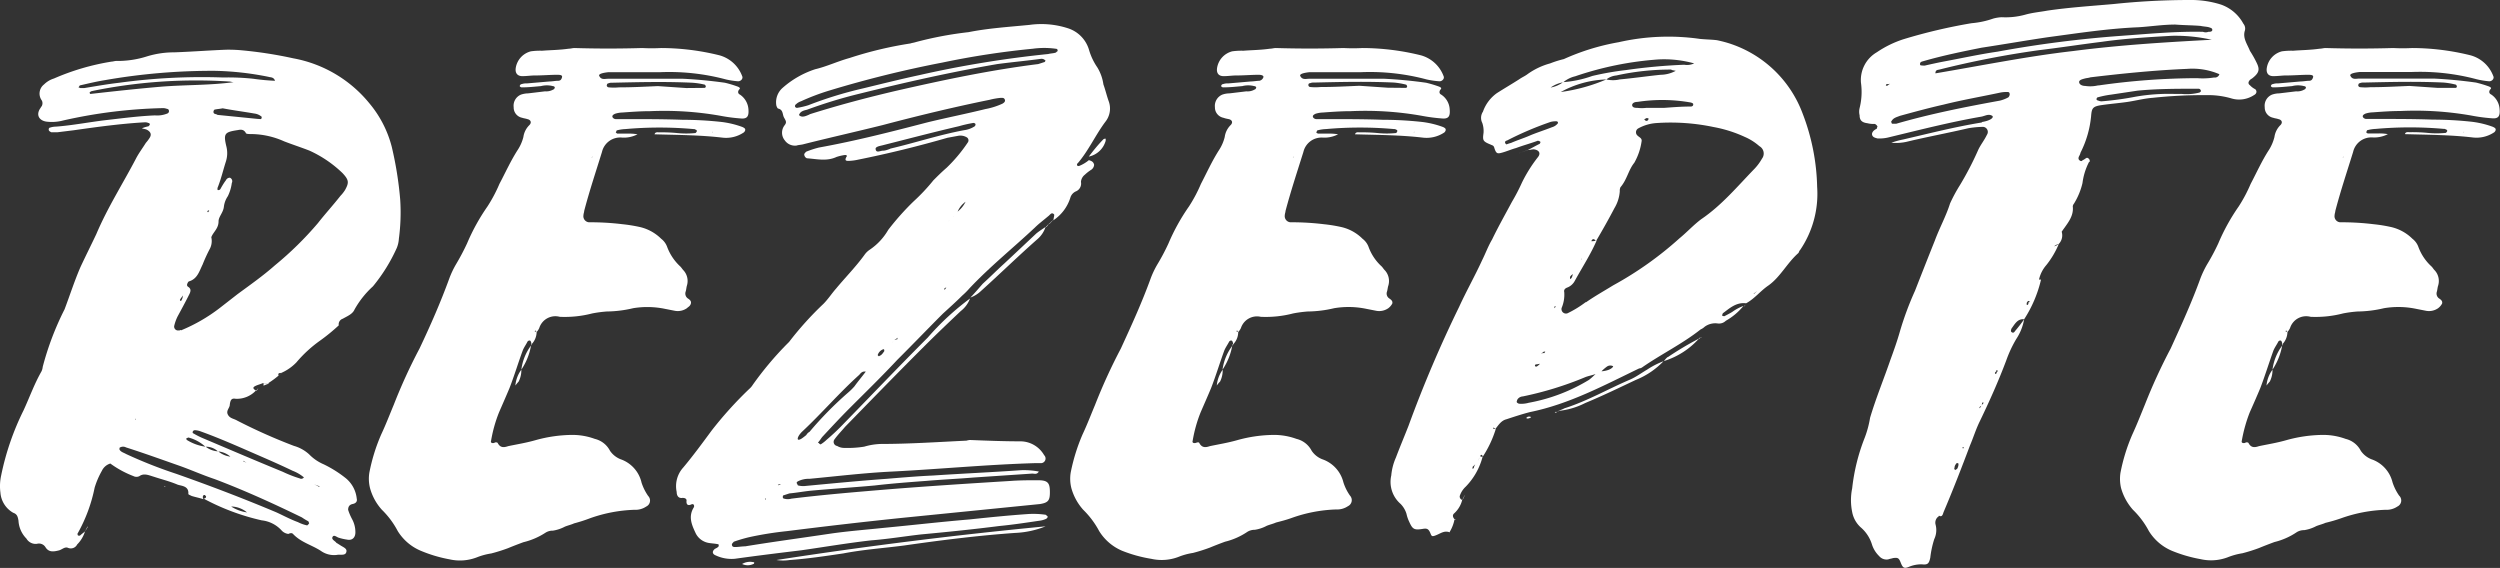
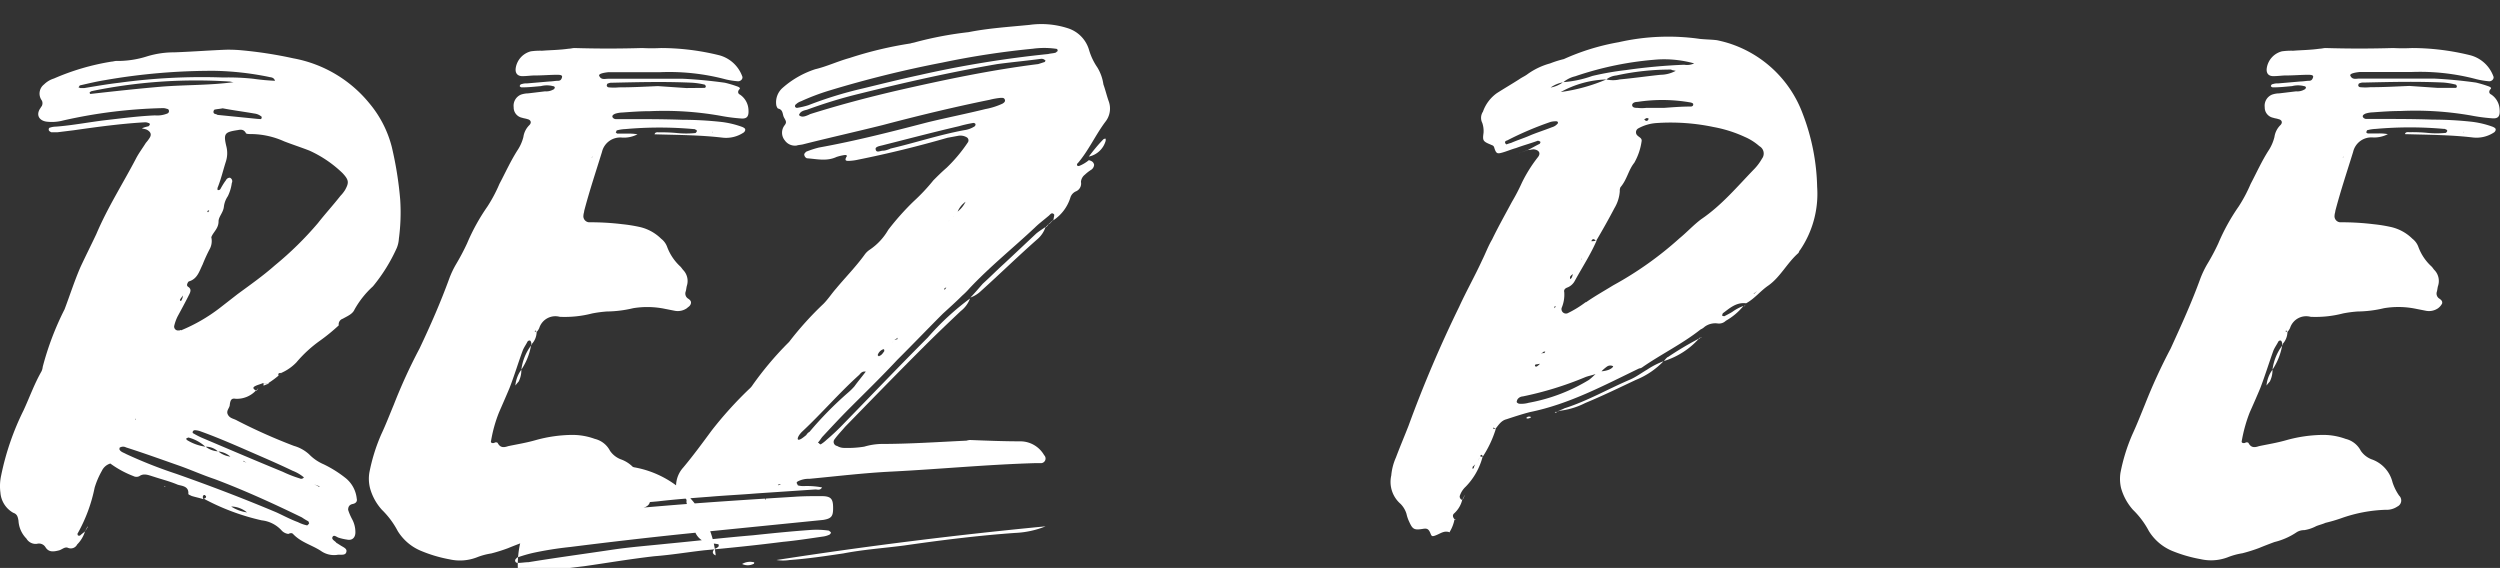
<svg xmlns="http://www.w3.org/2000/svg" viewBox="0 0 296.15 67.28">
  <rect x="0" y="0" width="296.15" height="67.28" fill="#333333" stroke="none" />
  <defs>
    <style>.cls-1{fill:#fff;}</style>
  </defs>
  <title>Asset 1</title>
  <g id="Layer_2" data-name="Layer 2">
    <g id="Layer_1-2" data-name="Layer 1">
      <path class="cls-1" d="M38,65.25c-1.1-.71-2.35-1-3.29-2-.15-.16-.39-.08-.55,0a1.29,1.29,0,0,1-.78-.39A3.73,3.73,0,0,0,31,61.64a27,27,0,0,1-6.89-2.58.29.29,0,0,0,.24-.08c.08-.08.08-.23,0-.23a.15.15,0,0,0-.24-.08.28.28,0,0,0-.08.15.48.48,0,0,0,.08.32c-.47-.16-.94-.24-1.41-.39-.15-.08-.39-.16-.39-.24.08-.94-.78-.94-1.25-1.09-.94-.4-1.88-.63-2.82-.94-.55-.16-1.18-.47-1.72-.08a.77.77,0,0,1-.71,0,11.69,11.69,0,0,1-2.74-1.49,1.61,1.61,0,0,0-1,.86,9.68,9.68,0,0,0-.86,2,18.48,18.48,0,0,1-2,5.4c-.07.08,0,.16,0,.23a.24.24,0,0,0,.32,0c.15-.15.39-.31.54-.46a3.69,3.69,0,0,1-.93,1.56.84.84,0,0,1-1.1.39c-.39-.15-.71.24-1.1.32-.62.15-1.17.23-1.56-.4a.9.9,0,0,0-1-.39,1.26,1.26,0,0,1-1.25-.62,3.26,3.26,0,0,1-.94-2.12c-.08-.47-.16-.78-.63-.94A3,3,0,0,1,.05,58.36a5.83,5.83,0,0,1,.08-2,31.47,31.47,0,0,1,2.66-7.75C3.5,47.08,4.05,45.51,4.91,44a1.56,1.56,0,0,0,.15-.54,34.14,34.14,0,0,1,2.59-6.82c.62-1.64,1.17-3.36,1.88-5,.62-1.33,1.25-2.58,1.88-3.91,1.33-3.14,3.13-5.95,4.69-8.93.32-.63.79-1.25,1.18-1.88a4.3,4.3,0,0,0,.47-.63c.23-.39.08-.7-.39-.94-.16-.07-.32-.07-.55-.15a4.17,4.17,0,0,1,.78-.24c.08-.08.16-.15.16-.23a.17.17,0,0,0-.16-.16,1,1,0,0,0-.47-.08c-2.82.16-5.64.55-8.38.94l-1.95.24H6.08c-.16-.08-.31-.16-.31-.32s.08-.23.15-.23A2.28,2.28,0,0,1,6.63,15c2-.15,4-.55,6-.78s3.84-.47,5.72-.55a3.21,3.21,0,0,0,1.49-.23.3.3,0,0,0,.15-.4c0-.07-.15-.15-.23-.15a1.32,1.32,0,0,0-.55-.08A59,59,0,0,0,7.49,14.27a5.21,5.21,0,0,1-1.88.15c-.86-.07-1.41-.7-.86-1.56.08-.08.08-.16.16-.24s.23-.47,0-.78A1.37,1.37,0,0,1,5.22,10a2.86,2.86,0,0,1,1.17-.7,28.15,28.15,0,0,1,6.82-2c.15,0,.39-.08.55-.08a11.44,11.44,0,0,0,3.68-.55,11,11,0,0,1,3.21-.47c2-.07,4.07-.23,6.1-.31a16.73,16.73,0,0,1,2,.08,49.81,49.81,0,0,1,6,.94,15.13,15.13,0,0,1,9,5.32,13.09,13.09,0,0,1,2.66,5.17,42.25,42.25,0,0,1,1,6.27,23.62,23.62,0,0,1-.16,4.62A3.39,3.39,0,0,1,47,29.38a20.12,20.12,0,0,1-2.82,4.54A10.86,10.86,0,0,0,42,36.66c-.23.55-.86.79-1.4,1.1a.69.69,0,0,0-.47.78,22.41,22.41,0,0,1-2.2,1.8,15.1,15.1,0,0,0-2.82,2.59,5.6,5.6,0,0,1-1.8,1.25c-.31,0-.39.08-.31.31a10.2,10.2,0,0,1-1.18.87v.07h-.62v-.07c-.32.15-.71.23-1,.39s-.23.31.16.55h-.08a3.08,3.08,0,0,1-2.35.94c-.47-.08-.63.07-.71.7,0,.39-.47.7-.23,1.17s.7.47,1.1.71a65.69,65.69,0,0,0,6.73,3,4.47,4.47,0,0,1,1.8,1A5.33,5.33,0,0,0,38.34,55a13.78,13.78,0,0,1,2.51,1.56,3.6,3.6,0,0,1,1.41,2.51c.08.31-.08.55-.47.63s-.55.31-.55.7a6.49,6.49,0,0,0,.47,1.1,3.25,3.25,0,0,1,.39,1.56c0,.63-.39,1-1,.86a5.92,5.92,0,0,1-1-.23c-.24-.08-.55-.39-.71-.08s.32.47.47.71c.16.07.24.15.39.23.32.24.86.39.79.78-.08.55-.71.32-1.1.4A2.68,2.68,0,0,1,38,65.25ZM10,10.43c1.41-.23,2.74-.47,4.15-.63a71.92,71.92,0,0,1,12.29-.62A27.79,27.79,0,0,1,30,9.33a25.71,25.71,0,0,0,2.58.24c-.16-.47-.55-.39-.78-.47a35.18,35.18,0,0,0-6.35-.71,73.53,73.53,0,0,0-13,1.1c-1,.16-1.95.39-3,.63a1.2,1.2,0,0,1-.16.23c.08,0,.16.08.24.08S9.84,10.43,10,10.43Zm.39,51.92v.08c-.08.15-.24.39-.32.55A4.16,4.16,0,0,1,10.39,62.35Zm0,0v0Zm8.69-52.08c2.82-.23,5.72-.15,8.61-.54-.23,0-.39-.08-.62-.08a61.5,61.5,0,0,0-7.68,0,62.13,62.13,0,0,0-7.51.94c-.4.08-.79.15-1.1.23-.08.08-.16.08-.16.16a.22.22,0,0,0,.08.15C13.44,10.82,16.26,10.51,19.08,10.27ZM36.62,62c0-.08-.08-.16-.08-.24a6.68,6.68,0,0,1-.78-.47c-3.37-1.64-6.81-3.21-10.34-4.54-1.41-.47-2.82-1.1-4.15-1.57C19.16,54.44,17,53.66,14.93,53a.75.75,0,0,0-.7,0c-.08,0-.08.16-.08.24.15.31.54.39.78.54a54.85,54.85,0,0,0,5.95,2.35c4,1.41,7.91,2.9,11.83,4.55.86.39,1.72.86,2.58,1.17a4.32,4.32,0,0,0,1.1.39C36.46,62.19,36.54,62.11,36.62,62ZM16.1,49.58l-.07.08.07.08ZM17.75,57l.08.07Zm.16.07h0Zm1.56.55a.08.08,0,0,1,.08.08A.08.08,0,0,0,19.47,57.57Zm.16.08h0Zm1.8-18.56A20,20,0,0,0,26,36.51l2.12-1.65c1.48-1.09,3.05-2.19,4.46-3.44a39.51,39.51,0,0,0,5.09-5c.86-1.1,1.8-2.12,2.66-3.22a4.2,4.2,0,0,0,.55-.7c.47-.86.47-1.17-.31-2a13.91,13.91,0,0,0-3.92-2.66c-1-.39-2-.71-3-1.1a9.7,9.7,0,0,0-3.92-.86c-.23,0-.62,0-.62-.15-.24-.4-.55-.4-.94-.32-1.57.24-1.73.39-1.34,2a3.22,3.22,0,0,1-.07,1.72c-.32,1-.55,2-.94,3-.08.15-.08.39,0,.39s.23,0,.31-.16.39-.7.63-1a.52.52,0,0,1,.47-.31.45.45,0,0,1,.23.63,5.05,5.05,0,0,1-.47,1.56,2.79,2.79,0,0,0-.47,1.26c-.08.7-.63,1.17-.63,1.72,0,.86-.62,1.25-.86,1.88a2,2,0,0,1-.15,1.33A18.81,18.81,0,0,0,24,31.34c-.39.78-.62,1.72-1.64,2l-.08.08c-.08.16-.23.39,0,.55.39.24.31.55.16.86-.47.94-.94,1.8-1.41,2.67a5.29,5.29,0,0,0-.39,1.09.46.46,0,0,0,.54.55C21.27,39.17,21.35,39.09,21.43,39.09Zm.08-3.6a1.12,1.12,0,0,0,.15-.55c-.07.16-.23.31-.31.47a.11.11,0,0,0,0,.16C21.43,35.65,21.51,35.65,21.51,35.49Zm5.87,18.56H27.3a2.57,2.57,0,0,0-1.49-.63,2.05,2.05,0,0,0-1.48-.55,4.74,4.74,0,0,0-2-1.09c-.08,0-.16.08-.23.08s0,.23.07.23a5.59,5.59,0,0,0,2.2.78,2.62,2.62,0,0,0,1.48.55,2.81,2.81,0,0,0,1.49.63ZM36,56.55a4.7,4.7,0,0,0-1.33-.78c-1.95-.94-4-1.8-5.95-2.66-1.64-.71-3.29-1.41-4.93-2a2.26,2.26,0,0,0-.71-.15c-.07,0-.23.07-.23.15a.15.15,0,0,0,.08.24,9.07,9.07,0,0,0,1.25.62c3.13,1.33,6.27,2.67,9.32,3.92a14.29,14.29,0,0,0,2,.78A.38.38,0,0,0,36,56.55ZM24.8,25l-.08-.08a.17.17,0,0,0-.16.15l.08.08C24.72,25.07,24.72,25,24.8,25Zm6.1-10.89L31,14c0-.08,0-.23-.08-.23a1.59,1.59,0,0,0-.78-.32c-1.33-.23-2.58-.39-3.76-.62-.39.08-.62.08-.94.15-.07,0-.15.16-.15.24a.26.26,0,0,0,.08.23c.15.08.31.08.39.16l4.7.47ZM27.38,60c-.31-.08-.63-.24-.94-.31h0a3.84,3.84,0,0,1,.94.31,4.68,4.68,0,0,0,1.88.7A3,3,0,0,0,27.38,60Zm1.49-5.4h-.08l.08.07c.16.08.39.16.55.24A2.19,2.19,0,0,1,28.87,54.6ZM30.59,46a1.1,1.1,0,0,1-.23.32h-.08C30.44,46.22,30.51,46.06,30.59,46Zm.63-.23-.63.23Zm0-.32h.62a5.07,5.07,0,0,0-.62.24Zm.39,10.42h0Zm1.72-11.67a4.36,4.36,0,0,1-.31.31A4.36,4.36,0,0,0,33.33,44.18Zm4.54,13.47-.07-.08-.63-.23a4.46,4.46,0,0,1,.63.31Z" />
      <path class="cls-1" d="M49.86,65.25a5.88,5.88,0,0,1-2.75-2.35,10,10,0,0,0-1.87-2.51,6.27,6.27,0,0,1-1.41-2.58,4.57,4.57,0,0,1-.08-1.8,21.49,21.49,0,0,1,1.41-4.55c.55-1.17,1-2.35,1.49-3.52a63.78,63.78,0,0,1,3.05-6.66C51,38.54,52.2,35.8,53.22,33A10.8,10.8,0,0,1,54,31.34a27.1,27.1,0,0,0,1.33-2.51,24,24,0,0,1,2.42-4.38,17.38,17.38,0,0,0,1.41-2.66c.71-1.34,1.34-2.75,2.2-4.08A5,5,0,0,0,62,16.23a2.45,2.45,0,0,1,.71-1.41c.31-.32.15-.63-.24-.71-.23-.08-.39-.08-.62-.16a1.24,1.24,0,0,1-1-1.25,1.42,1.42,0,0,1,.86-1.49,2.81,2.81,0,0,1,.86-.15l2-.24a1.68,1.68,0,0,0,1-.23c.07,0,.15-.16.15-.24s-.15-.15-.23-.15a2.81,2.81,0,0,0-1.41,0c-.79.07-1.49.15-2.27.15-.08,0-.24-.08-.24-.15a.26.26,0,0,1,.24-.24,1.66,1.66,0,0,1,.62-.08l2.67-.23c.31,0,.7-.08,1-.08s.4-.16.47-.39-.07-.32-.55-.32c-.86,0-1.72.08-2.66.08-.47,0-.94.08-1.48.08s-.87-.31-.79-.94a2.42,2.42,0,0,1,1.8-2,8,8,0,0,1,1.33-.07c1-.08,2-.08,3.14-.24.23,0,.47-.08.7-.08,2.66.08,5.33.08,8,0a21.49,21.49,0,0,0,2.27,0,29,29,0,0,1,6.89.86A4,4,0,0,1,87.91,9c.16.31-.15.63-.47.63A9.5,9.5,0,0,1,86,9.41a26.06,26.06,0,0,0-7.76-.86H72.09c-.78.08-1.25.24-1.09.47.23.47.7.31,1,.31h8.92c1.65.08,3.29.24,4.94.47a12.67,12.67,0,0,1,1.56.47c.16.08.32.16.16.32s-.24.47.08.62a2.28,2.28,0,0,1,1,1.73c.07.86-.16,1.17-.94,1.09a20.57,20.57,0,0,1-2.35-.31A38.23,38.23,0,0,0,77,13.17c-1.1,0-2.19.08-3.29.16a3.08,3.08,0,0,0-.86.15c-.16.08-.31.16-.31.32s.23.31.39.31h1.49c2.11,0,4.22,0,6.42.08a43,43,0,0,1,4.38.23,10.93,10.93,0,0,1,2.74.63c.16.08.32.16.32.31s-.08.24-.16.32a3.73,3.73,0,0,1-2.58.62c-2.67-.31-5.33-.31-8-.39.08-.31.39-.23.55-.23a18.61,18.61,0,0,1,2.11.08,10.69,10.69,0,0,0,2.19,0c.08-.08.16-.16.16-.24a.17.17,0,0,0-.16-.16.3.3,0,0,0-.23-.07,45.31,45.31,0,0,0-8.07,0,4.57,4.57,0,0,0-1,.15c-.07,0-.07.16-.15.24.08.08.15.15.23.15h1.18a5.76,5.76,0,0,1,1.17.08,3.49,3.49,0,0,1-1.8.39A2.22,2.22,0,0,0,71.31,18c-.7,2.27-1.49,4.62-2.11,7,0,.15-.08.31-.08.47a.72.72,0,0,0,.78.86,31.74,31.74,0,0,1,3.84.23,18.36,18.36,0,0,1,2,.32,5.27,5.27,0,0,1,2.58,1.4,2.14,2.14,0,0,1,.7.94,6,6,0,0,0,1.57,2.35c.16.16.24.32.39.47a1.87,1.87,0,0,1,.39,1.8c-.07.24-.07.47-.15.71a.71.71,0,0,0,.23.78c.24.16.47.32.39.63s-.31.39-.47.55a1.89,1.89,0,0,1-1.41.31l-1.17-.23A10.33,10.33,0,0,0,75,36.51a14,14,0,0,1-3.13.39,14.48,14.48,0,0,0-1.72.23,12.91,12.91,0,0,1-3.84.4,2,2,0,0,0-2.43,1.33,1.73,1.73,0,0,1-.31.47c-.08,0-.08-.32-.24-.08.08,0,.16.08.24.08a2.14,2.14,0,0,1-.63,1.48.58.58,0,0,0-.08-.39c-.07-.15-.31-.08-.39.08-.15.31-.39.63-.54,1-.55,1.49-1,3-1.57,4.46-.39.94-.86,2-1.25,2.9a16.2,16.2,0,0,0-.94,3.37c-.08.23.15.31.39.23a.34.34,0,0,1,.39,0c.31.63.78.55,1.25.39,1.1-.23,2.12-.39,3.21-.7a16.57,16.57,0,0,1,4.39-.63,7.68,7.68,0,0,1,2.66.47,2.74,2.74,0,0,1,1.8,1.41,2.74,2.74,0,0,0,1.25,1A3.83,3.83,0,0,1,76,57.18a6.06,6.06,0,0,0,.78,1.57A.78.78,0,0,1,76.56,60a2.29,2.29,0,0,1-1.41.39,17.34,17.34,0,0,0-5.25,1A18.29,18.29,0,0,1,68,62c-.31.15-.7.23-1.09.39a4.51,4.51,0,0,1-1.41.47,1.6,1.6,0,0,0-.86.23A8.32,8.32,0,0,1,62,64.23c-.62.23-1.25.47-1.8.7a19.72,19.72,0,0,1-2,.63,8,8,0,0,0-1.73.47,5.56,5.56,0,0,1-3.21.23A16.27,16.27,0,0,1,49.86,65.25Zm11.9-21.46a3,3,0,0,1-.32,1.41c-.07.08-.15.16-.39.47A3.74,3.74,0,0,1,61.76,43.79Zm1.25-3h-.08a7.4,7.4,0,0,1-1.17,3A6,6,0,0,1,63,40.81Zm7.13-22.16.08-.08-.16.08Zm13.31-8.22a.17.17,0,0,0,.16-.16c0-.07-.08-.23-.16-.23A8.66,8.66,0,0,0,82,9.8c-3.21-.15-6.34-.07-9.48,0a1,1,0,0,0-.47.08.17.17,0,0,0-.15.16c-.08.16.08.31.23.31a5.82,5.82,0,0,0,1.18,0c1.56,0,3.05-.08,4.62-.15l3.37.23Zm1,5.25V15.6l-.08.08Z" />
-       <path class="cls-1" d="M84.78,65.79c-.39-.15-.47-.47-.08-.78a1.81,1.81,0,0,0,.39-.23c.08-.16.08-.32-.07-.32-.4-.08-.71-.08-1.1-.15a2.12,2.12,0,0,1-1.49-1.1c-.47-1-.94-2-.23-3.13.07-.16,0-.47-.32-.32s-.62.08-.55-.47c0-.23-.23-.31-.47-.31-.46.08-.7-.23-.7-.7a3.28,3.28,0,0,1,.78-2.9c1.18-1.41,2.27-2.9,3.37-4.39a45.41,45.41,0,0,1,4.46-4.93,2.09,2.09,0,0,0,.4-.47,39,39,0,0,1,4-4.78l.31-.31A38.22,38.22,0,0,1,97.54,36c.55-.55,1-1.25,1.49-1.8,1.1-1.33,2.35-2.59,3.37-4a2.32,2.32,0,0,1,.63-.62,7.12,7.12,0,0,0,2.19-2.35,30.85,30.85,0,0,1,3-3.37,22.43,22.43,0,0,0,2.35-2.5c.47-.47,1-1,1.57-1.49a18.19,18.19,0,0,0,2.51-3,.42.42,0,0,0-.16-.62,1.47,1.47,0,0,0-1-.16l-1.25.23q-5.3,1.53-10.57,2.59a6,6,0,0,1-1.18.15c-.39,0-.39-.15-.23-.47.15-.15,0-.23-.16-.23a5.53,5.53,0,0,0-1,.23c-1.17.55-2.35.24-3.52.16a.52.52,0,0,1-.31-.47c0-.08.15-.23.23-.31A11.69,11.69,0,0,1,97,17.48c4.38-.79,8.61-1.88,12.92-3,2.27-.55,4.54-1,6.81-1.56a8.48,8.48,0,0,0,2-.63c.15-.08.39-.24.31-.47s-.23-.23-.47-.23a8.08,8.08,0,0,0-1.33.23c-4.23.86-8.46,1.88-12.69,3-3.13.78-6.26,1.48-9.39,2.27-.24.07-.55.07-.79.15a1.47,1.47,0,0,1-1.41-.62,1.43,1.43,0,0,1,0-1.8c.24-.32.16-.47-.07-.87s-.08-.94-.71-1.09c-.08,0-.23-.32-.23-.47a2.27,2.27,0,0,1,.78-2,10.94,10.94,0,0,1,3.84-2.19c1.33-.31,2.66-.94,4.07-1.33a45.14,45.14,0,0,1,7.2-1.72c.24-.08.39-.08.63-.16a42.65,42.65,0,0,1,6.26-1.18c2.35-.47,4.78-.62,7.21-.86a10.2,10.2,0,0,1,4.54.39A3.81,3.81,0,0,1,129,5.89,7.31,7.31,0,0,0,130,8a5.28,5.28,0,0,1,.71,2c.23.63.39,1.33.63,2a2.51,2.51,0,0,1-.4,2.43c-1.17,1.56-2,3.44-3.29,4.93-.07,0-.07.16-.07.23a.36.36,0,0,0,.23.08,4.33,4.33,0,0,0,1.18-.7c.23.08.54.15.62.55a.77.77,0,0,1-.39.62,4.8,4.8,0,0,0-.7.55,1.19,1.19,0,0,0-.47.86,1,1,0,0,1-.55,1.1,1.18,1.18,0,0,0-.71.78,5,5,0,0,1-2,2.66c0-.23.15-.62.07-.7-.31-.31-.47.08-.7.23-.55.47-1.1.87-1.57,1.34-2.58,2.42-5.32,4.62-7.75,7.2a8.72,8.72,0,0,1-.86.86c-.71.71-1.49,1.41-2.27,2.12-1.8,1.8-3.6,3.68-5.41,5.48-1.87,2-3.75,3.83-5.63,5.71-1.1,1.1-2.12,2.2-3.21,3.37-.16.16-.32.47-.55.71a.07.07,0,0,0,.08.07c.07.08.15.16.23.16a4.26,4.26,0,0,0,.71-.55,26.93,26.93,0,0,0,2.11-2c3.29-3.37,6.58-6.82,9.87-10.11a31.29,31.29,0,0,1,5-4.62,3.38,3.38,0,0,1-1.1,1.49c-1.49,1.41-2.89,2.74-4.3,4.15-3.14,3.13-6.27,6.35-9.4,9.56-.39.47-.86.94-1.25,1.48a.49.49,0,0,0,.31.79,1.62,1.62,0,0,0,.86.23,12.38,12.38,0,0,0,2.35-.15,7.73,7.73,0,0,1,2-.32c3.36,0,6.73-.23,10.1-.39a3.22,3.22,0,0,1,.39-.08c2,.08,4,.16,6,.16a3.26,3.26,0,0,1,2.82,1.64.55.55,0,0,1-.31.94h-.63c-5.72.16-11.35.71-17.07,1-3.29.16-6.5.55-9.79.86a2.81,2.81,0,0,0-1.41.32c-.08.07-.15.15-.08.23s.08.24.16.24a2.45,2.45,0,0,0,.71.07c3.28-.31,6.49-.62,9.78-.86,1.81-.15,3.68-.31,5.49-.39,3.44-.23,7-.39,10.41-.63a9.34,9.34,0,0,1,2.11.16c-.23.39-.54.24-.78.24l-7,.47c-1.8.15-3.6.23-5.48.39-2,.15-4.15.31-6.19.55-2.5.23-5.09.39-7.59.62-.78.08-1.65.24-2.51.32l-.7.23c-.08,0-.08.16-.08.23a.17.17,0,0,0,.16.16,1.57,1.57,0,0,0,.86,0c3.83-.47,7.59-.78,11.43-1.1,4.86-.39,9.71-.7,14.57-1,1.09-.08,2.19-.08,3.21-.08,1.17,0,1.41.31,1.41,1.41,0,.94-.16,1.25-1.18,1.41l-4.7.47-11.66,1.17c-4.55.47-9.09,1-13.63,1.57a41,41,0,0,0-4.39.7,17.3,17.3,0,0,0-1.88.55c-.07.08-.23.24-.23.31,0,.32.23.32.39.32.39,0,.78-.08,1.18-.08,3.36-.55,6.73-1,10-1.49,2.11-.31,4.23-.47,6.42-.7,3.37-.32,6.74-.71,10.18-1,2.27-.24,4.54-.47,6.81-.63a10.13,10.13,0,0,1,2.2.08c.07.08.23.16.23.24s-.08.15-.16.23a2.64,2.64,0,0,1-.86.24c-1.56.23-3.13.47-4.7.62-3.05.39-6.18.71-9.31,1-2,.23-3.92.55-5.88.7-2.82.32-5.56.79-8.3,1.18-2.58.31-5.17.63-7.83,1A4.39,4.39,0,0,1,84.78,65.79Zm4.39.79c.15,0,.23.08.15.15a.08.08,0,0,1-.08.08,1.54,1.54,0,0,1-1.33,0A1.84,1.84,0,0,1,89.17,66.58Zm1.56-7.44V59a.08.08,0,0,1-.08.08c-.07,0,0,.08,0,.16A.08.08,0,0,1,90.73,59.14Zm33.13,3.21a10.78,10.78,0,0,1-3.61.78c-4.38.31-8.77.86-13.15,1.49-2.35.31-4.78.47-7.21.94-2.11.31-4.22.63-6.34.78a5.17,5.17,0,0,1-1.57,0C102.56,64.7,113.21,63.37,123.86,62.35ZM92.45,57.42a.07.07,0,0,0-.07-.08c-.08,0-.16.08-.24.08.08.07.08.15.08.07S92.38,57.42,92.45,57.42Zm3.29-44.95a47.11,47.11,0,0,1,6.5-2c2.27-.55,4.47-1.1,6.66-1.57a127.85,127.85,0,0,1,15.27-2.5c.31-.08.63-.08.86-.16.08,0,.16-.16.24-.16.07-.23-.08-.31-.24-.31a9.87,9.87,0,0,0-2.66,0,98.85,98.85,0,0,0-10.73,1.64,131.88,131.88,0,0,0-13.31,3.29A26.74,26.74,0,0,0,94.88,12a1.53,1.53,0,0,0-.62.39c-.08,0-.08.15-.08.23s.15.16.23.16A9.13,9.13,0,0,0,95.74,12.47Zm-.23,39.07a1,1,0,0,1,.39-.39,42.15,42.15,0,0,1,4.54-4.62,7.31,7.31,0,0,0,.79-.78c.39-.55.86-1.1,1.33-1.73-.47-.07-.63.24-.79.4C99.42,46.53,97.31,49,95,51.15c-.47.47-.63.94-.39.94S95.2,51.78,95.51,51.54Zm.39-38c3.45-1.09,6.89-2,10.41-2.82,5.49-1.25,11-2.42,16.68-3.13l.71-.23c.08,0,.08-.08.16-.16a.6.6,0,0,0-.55-.23c-1.72.23-3.45.39-5.17.62-5.48.94-11,2.19-16.37,3.52A57.21,57.21,0,0,0,95.59,13c-.32.08-.79.16-.94.63C95,14,95.51,13.72,95.9,13.56Zm9.55,4.07c3-.7,5.8-1.64,8.77-2.19a3,3,0,0,0,1.26-.47.37.37,0,0,0,.08-.23c0-.08-.16-.16-.24-.16a15.2,15.2,0,0,0-1.72.39c-3.06.71-6,1.49-9.09,2.27-.31.08-.86.16-.78.47.08.47.55.16.86.16S105.22,17.71,105.45,17.63ZM104.2,42.15c.24-.08.39-.32.55-.55v-.16l-.08-.08a1.06,1.06,0,0,0-.7.71l.07.08C104.12,42.22,104.12,42.22,104.2,42.15Zm1.8-1.88c.08,0,.16-.08.31-.08V40a.92.92,0,0,1-.31.24.62.62,0,0,1-.31.31C105.85,40.5,105.92,40.34,106,40.27Zm6.11-6.19H112c-.08.08-.15.08-.15.16a.07.07,0,0,0,.07.07C112,34.24,112,34.16,112.11,34.08Zm.47-8.07a.67.67,0,0,1,.31-.31c.08-.08.16-.23.24-.31a.64.64,0,0,0,.31-.32,3.38,3.38,0,0,0,.94-1.17,1.19,1.19,0,0,0,.24-.31,1.19,1.19,0,0,0,.31-.24c.08-.16.23-.23.31-.31s.24-.24.32-.32.15-.23.31-.31a.89.89,0,0,0,.23-.31.64.64,0,0,0,.32-.31v.07l-.32.32c-.07.08-.15.15-.23.23l-.31.31-.32.32-.31.31-.24.24-.31.31a2.74,2.74,0,0,0-.94,1.17,1.33,1.33,0,0,1-.23.32,1.19,1.19,0,0,0-.32.31c-.15.08-.23.24-.31.31s-.24.16-.31.32C112.34,26.17,112.5,26.09,112.58,26Zm3.84,7.6c.86-.78,1.64-1.57,2.5-2.35,1.26-1.17,2.59-2.43,3.84-3.6.39-.32.78-.55,1.1-.78a3.23,3.23,0,0,1-1,1.48c-2.27,2-4.47,4.15-6.74,6.19a3.51,3.51,0,0,1-1.17.7C115.48,34.71,116,34.08,116.42,33.61Zm7.75-7a.64.64,0,0,1-.31.32C123.93,26.8,124.09,26.72,124.17,26.56Zm-.24,35.71-.07.08Zm.55-35.94c-.08.08-.23.15-.31.23C124.25,26.48,124.4,26.41,124.48,26.33Zm0-.08a1.1,1.1,0,0,1,.32-.24c-.08.08-.24.16-.32.32Zm6.27-9.79c0-.08.15-.08.23-.08v.24a2.63,2.63,0,0,1-2,1.88C129.49,17.87,130.12,17.09,130.75,16.46Zm-1.8,2v0Z" />
-       <path class="cls-1" d="M132.94,65.25a5.9,5.9,0,0,1-2.74-2.35,10.24,10.24,0,0,0-1.88-2.51,6.39,6.39,0,0,1-1.41-2.58,4.57,4.57,0,0,1-.08-1.8,22.08,22.08,0,0,1,1.41-4.55c.55-1.17,1-2.35,1.49-3.52a65.91,65.91,0,0,1,3.05-6.66c1.26-2.74,2.51-5.48,3.53-8.3a10.76,10.76,0,0,1,.78-1.64,24.89,24.89,0,0,0,1.33-2.51,24,24,0,0,1,2.43-4.38,17.38,17.38,0,0,0,1.41-2.66c.7-1.34,1.33-2.75,2.19-4.08a5,5,0,0,0,.63-1.48,2.43,2.43,0,0,1,.7-1.41c.32-.32.16-.63-.23-.71s-.39-.08-.63-.16a1.25,1.25,0,0,1-1-1.25,1.45,1.45,0,0,1,.87-1.49,2.7,2.7,0,0,1,.86-.15l2-.24a1.65,1.65,0,0,0,1-.23c.08,0,.16-.16.16-.24s-.16-.15-.24-.15a2.81,2.81,0,0,0-1.41,0c-.78.07-1.49.15-2.27.15-.08,0-.23-.08-.23-.15a.25.25,0,0,1,.23-.24,1.71,1.71,0,0,1,.63-.08l2.66-.23c.31,0,.71-.08,1-.08a.63.63,0,0,0,.47-.39c.08-.16-.08-.32-.55-.32-.86,0-1.72.08-2.66.08-.47,0-.94.08-1.49.08s-.86-.31-.78-.94a2.42,2.42,0,0,1,1.8-2,8,8,0,0,1,1.33-.07c1-.08,2-.08,3.13-.24.24,0,.47-.08.71-.08q4,.12,8,0a21.49,21.49,0,0,0,2.27,0,29.11,29.11,0,0,1,6.9.86A4,4,0,0,1,171,9c.16.31-.16.63-.47.63A9.63,9.63,0,0,1,169,9.41a26,26,0,0,0-7.75-.86h-6.11c-.78.08-1.25.24-1.1.47.24.47.71.31,1,.31H164c1.64.08,3.29.24,4.93.47a13.36,13.36,0,0,1,1.57.47c.16.08.31.16.16.32s-.24.47.07.62a2.22,2.22,0,0,1,1,1.73c.08.86-.15,1.17-.94,1.09a21.18,21.18,0,0,1-2.35-.31,38.18,38.18,0,0,0-8.45-.55c-1.1,0-2.2.08-3.29.16a3.15,3.15,0,0,0-.87.15c-.15.08-.31.16-.31.32s.24.31.39.31h1.49c2.12,0,4.23,0,6.42.08a43,43,0,0,1,4.39.23,10.93,10.93,0,0,1,2.74.63c.16.08.31.16.31.31s-.08.24-.15.32a3.77,3.77,0,0,1-2.59.62c-2.66-.31-5.32-.31-8-.39.08-.31.39-.23.55-.23a18.78,18.78,0,0,1,2.12.08,10.69,10.69,0,0,0,2.19,0,.4.4,0,0,0,.15-.24.16.16,0,0,0-.15-.16.32.32,0,0,0-.24-.07,45.2,45.2,0,0,0-8.06,0,4.41,4.41,0,0,0-1,.15c-.08,0-.08.16-.16.24a.4.4,0,0,0,.24.15h1.17a5.86,5.86,0,0,1,1.18.08,3.51,3.51,0,0,1-1.8.39A2.21,2.21,0,0,0,154.4,18c-.71,2.27-1.49,4.62-2.12,7,0,.15-.08.31-.08.47a.73.73,0,0,0,.79.86,31.7,31.7,0,0,1,3.83.23,17.65,17.65,0,0,1,2,.32,5.18,5.18,0,0,1,2.58,1.4,2.16,2.16,0,0,1,.71.94,5.8,5.8,0,0,0,1.57,2.35c.15.16.23.32.39.47a1.89,1.89,0,0,1,.39,1.8c-.08.24-.08.47-.16.71a.69.69,0,0,0,.24.78c.23.16.47.32.39.63a1.66,1.66,0,0,1-.47.55,1.89,1.89,0,0,1-1.41.31l-1.17-.23a10.34,10.34,0,0,0-3.84-.08,14,14,0,0,1-3.13.39,14.64,14.64,0,0,0-1.73.23,12.82,12.82,0,0,1-3.83.4A2,2,0,0,0,147,38.86a1.78,1.78,0,0,1-.32.47c-.07,0-.07-.32-.23-.08.08,0,.16.08.23.08a2.09,2.09,0,0,1-.62,1.48.58.58,0,0,0-.08-.39c-.08-.15-.31-.08-.39.08-.16.31-.39.63-.55,1-.55,1.49-1,3-1.57,4.46-.39.94-.86,2-1.25,2.9a16.2,16.2,0,0,0-.94,3.37c-.08.23.16.31.39.23s.32-.08.39,0c.32.63.79.55,1.26.39,1.09-.23,2.11-.39,3.21-.7a16.56,16.56,0,0,1,4.38-.63,7.78,7.78,0,0,1,2.67.47,2.74,2.74,0,0,1,1.8,1.41,2.69,2.69,0,0,0,1.25,1,3.87,3.87,0,0,1,2.51,2.74,5.76,5.76,0,0,0,.78,1.57.79.79,0,0,1-.24,1.25,2.29,2.29,0,0,1-1.41.39,17.22,17.22,0,0,0-5.24,1c-.63.23-1.26.39-1.88.55-.32.15-.71.23-1.1.39a4.42,4.42,0,0,1-1.41.47,1.65,1.65,0,0,0-.86.23,8.17,8.17,0,0,1-2.66,1.18c-.63.23-1.25.47-1.8.7a19.89,19.89,0,0,1-2,.63,7.81,7.81,0,0,0-1.72.47,5.57,5.57,0,0,1-3.21.23A16.36,16.36,0,0,1,132.94,65.25Zm11.9-21.46a3,3,0,0,1-.31,1.41,3.52,3.52,0,0,0-.39.47A3.84,3.84,0,0,1,144.84,43.79Zm1.26-3H146a7.42,7.42,0,0,1-1.18,3A6,6,0,0,1,146.1,40.81Zm7.12-22.16.08-.08-.16.08Zm13.32-8.22a.17.17,0,0,0,.15-.16c0-.07-.08-.23-.15-.23a8.85,8.85,0,0,0-1.41-.24c-3.21-.15-6.35-.07-9.48,0a1,1,0,0,0-.47.08A.17.17,0,0,0,155,10a.24.24,0,0,0,.24.31,5.72,5.72,0,0,0,1.17,0c1.57,0,3.06-.08,4.62-.15l3.37.23Zm1,5.25V15.6l-.08.08Z" />
+       <path class="cls-1" d="M84.78,65.79c-.39-.15-.47-.47-.08-.78a1.81,1.81,0,0,0,.39-.23c.08-.16.08-.32-.07-.32-.4-.08-.71-.08-1.1-.15a2.12,2.12,0,0,1-1.49-1.1c-.47-1-.94-2-.23-3.13.07-.16,0-.47-.32-.32s-.62.08-.55-.47c0-.23-.23-.31-.47-.31-.46.08-.7-.23-.7-.7a3.28,3.28,0,0,1,.78-2.9c1.18-1.41,2.27-2.9,3.37-4.39a45.41,45.41,0,0,1,4.46-4.93,2.09,2.09,0,0,0,.4-.47,39,39,0,0,1,4-4.78l.31-.31A38.22,38.22,0,0,1,97.54,36c.55-.55,1-1.25,1.49-1.8,1.1-1.33,2.35-2.59,3.37-4a2.32,2.32,0,0,1,.63-.62,7.12,7.12,0,0,0,2.19-2.35,30.85,30.85,0,0,1,3-3.37,22.43,22.43,0,0,0,2.35-2.5c.47-.47,1-1,1.57-1.49a18.19,18.19,0,0,0,2.51-3,.42.42,0,0,0-.16-.62,1.47,1.47,0,0,0-1-.16l-1.25.23q-5.3,1.53-10.57,2.59a6,6,0,0,1-1.18.15c-.39,0-.39-.15-.23-.47.15-.15,0-.23-.16-.23a5.53,5.53,0,0,0-1,.23c-1.17.55-2.35.24-3.52.16a.52.52,0,0,1-.31-.47c0-.08.15-.23.23-.31A11.69,11.69,0,0,1,97,17.48c4.38-.79,8.61-1.88,12.92-3,2.27-.55,4.54-1,6.81-1.56a8.48,8.48,0,0,0,2-.63c.15-.08.39-.24.31-.47s-.23-.23-.47-.23a8.08,8.08,0,0,0-1.33.23c-4.23.86-8.46,1.88-12.69,3-3.13.78-6.26,1.48-9.39,2.27-.24.07-.55.07-.79.15a1.47,1.47,0,0,1-1.41-.62,1.43,1.43,0,0,1,0-1.8c.24-.32.16-.47-.07-.87s-.08-.94-.71-1.09c-.08,0-.23-.32-.23-.47a2.27,2.27,0,0,1,.78-2,10.94,10.94,0,0,1,3.84-2.19c1.33-.31,2.66-.94,4.07-1.33a45.14,45.14,0,0,1,7.2-1.72c.24-.08.39-.08.63-.16a42.65,42.65,0,0,1,6.26-1.18c2.35-.47,4.78-.62,7.21-.86a10.2,10.2,0,0,1,4.54.39A3.81,3.81,0,0,1,129,5.89,7.31,7.31,0,0,0,130,8a5.28,5.28,0,0,1,.71,2c.23.63.39,1.33.63,2a2.51,2.51,0,0,1-.4,2.43c-1.17,1.56-2,3.44-3.29,4.93-.07,0-.07.16-.07.23a.36.36,0,0,0,.23.08,4.33,4.33,0,0,0,1.18-.7c.23.08.54.15.62.55a.77.77,0,0,1-.39.62,4.8,4.8,0,0,0-.7.55,1.19,1.19,0,0,0-.47.86,1,1,0,0,1-.55,1.1,1.18,1.18,0,0,0-.71.78,5,5,0,0,1-2,2.66c0-.23.15-.62.07-.7-.31-.31-.47.08-.7.23-.55.47-1.1.87-1.57,1.34-2.58,2.42-5.32,4.62-7.75,7.2a8.72,8.72,0,0,1-.86.86c-.71.71-1.49,1.41-2.27,2.12-1.8,1.8-3.6,3.68-5.41,5.48-1.87,2-3.75,3.83-5.63,5.71-1.1,1.1-2.12,2.2-3.21,3.37-.16.16-.32.47-.55.71a.07.07,0,0,0,.08.07c.07.08.15.16.23.16a4.26,4.26,0,0,0,.71-.55,26.93,26.93,0,0,0,2.11-2c3.29-3.37,6.58-6.82,9.87-10.11a31.29,31.29,0,0,1,5-4.62,3.38,3.38,0,0,1-1.1,1.49c-1.49,1.41-2.89,2.74-4.3,4.15-3.14,3.13-6.27,6.35-9.4,9.56-.39.47-.86.94-1.25,1.48a.49.49,0,0,0,.31.79,1.62,1.62,0,0,0,.86.23,12.38,12.38,0,0,0,2.35-.15,7.73,7.73,0,0,1,2-.32c3.36,0,6.73-.23,10.1-.39a3.22,3.22,0,0,1,.39-.08c2,.08,4,.16,6,.16a3.26,3.26,0,0,1,2.82,1.64.55.55,0,0,1-.31.94h-.63c-5.72.16-11.35.71-17.07,1-3.29.16-6.5.55-9.79.86a2.81,2.81,0,0,0-1.41.32c-.08.07-.15.15-.08.23s.08.24.16.24a2.45,2.45,0,0,0,.71.07a9.34,9.34,0,0,1,2.11.16c-.23.39-.54.24-.78.24l-7,.47c-1.8.15-3.6.23-5.48.39-2,.15-4.15.31-6.19.55-2.5.23-5.09.39-7.59.62-.78.08-1.65.24-2.51.32l-.7.23c-.08,0-.08.16-.08.23a.17.17,0,0,0,.16.16,1.57,1.57,0,0,0,.86,0c3.83-.47,7.59-.78,11.43-1.1,4.86-.39,9.71-.7,14.57-1,1.09-.08,2.19-.08,3.21-.08,1.17,0,1.41.31,1.41,1.41,0,.94-.16,1.25-1.18,1.41l-4.7.47-11.66,1.17c-4.55.47-9.09,1-13.63,1.57a41,41,0,0,0-4.39.7,17.3,17.3,0,0,0-1.88.55c-.07.08-.23.24-.23.31,0,.32.23.32.39.32.39,0,.78-.08,1.18-.08,3.36-.55,6.73-1,10-1.49,2.11-.31,4.23-.47,6.42-.7,3.37-.32,6.74-.71,10.18-1,2.27-.24,4.54-.47,6.81-.63a10.13,10.13,0,0,1,2.2.08c.07.08.23.16.23.24s-.08.15-.16.23a2.64,2.64,0,0,1-.86.24c-1.56.23-3.13.47-4.7.62-3.05.39-6.18.71-9.31,1-2,.23-3.92.55-5.88.7-2.82.32-5.56.79-8.3,1.18-2.58.31-5.17.63-7.83,1A4.39,4.39,0,0,1,84.78,65.79Zm4.39.79c.15,0,.23.08.15.15a.08.08,0,0,1-.08.08,1.54,1.54,0,0,1-1.33,0A1.84,1.84,0,0,1,89.17,66.58Zm1.56-7.44V59a.08.08,0,0,1-.08.08c-.07,0,0,.08,0,.16A.08.08,0,0,1,90.73,59.14Zm33.13,3.21a10.78,10.78,0,0,1-3.61.78c-4.38.31-8.77.86-13.15,1.49-2.35.31-4.78.47-7.21.94-2.11.31-4.22.63-6.34.78a5.17,5.17,0,0,1-1.57,0C102.56,64.7,113.21,63.37,123.86,62.35ZM92.45,57.42a.07.07,0,0,0-.07-.08c-.08,0-.16.08-.24.08.08.07.08.15.08.07S92.38,57.42,92.45,57.42Zm3.29-44.95a47.11,47.11,0,0,1,6.5-2c2.27-.55,4.47-1.1,6.66-1.57a127.85,127.85,0,0,1,15.27-2.5c.31-.08.63-.08.86-.16.08,0,.16-.16.24-.16.07-.23-.08-.31-.24-.31a9.87,9.87,0,0,0-2.66,0,98.85,98.85,0,0,0-10.73,1.64,131.88,131.88,0,0,0-13.31,3.29A26.74,26.74,0,0,0,94.88,12a1.53,1.53,0,0,0-.62.39c-.08,0-.08.15-.08.23s.15.16.23.16A9.13,9.13,0,0,0,95.74,12.47Zm-.23,39.07a1,1,0,0,1,.39-.39,42.15,42.15,0,0,1,4.54-4.62,7.31,7.31,0,0,0,.79-.78c.39-.55.86-1.1,1.33-1.73-.47-.07-.63.24-.79.4C99.42,46.53,97.31,49,95,51.15c-.47.47-.63.94-.39.94S95.2,51.78,95.51,51.54Zm.39-38c3.45-1.09,6.89-2,10.41-2.82,5.49-1.25,11-2.42,16.68-3.13l.71-.23c.08,0,.08-.08.16-.16a.6.6,0,0,0-.55-.23c-1.72.23-3.45.39-5.17.62-5.48.94-11,2.19-16.37,3.52A57.21,57.21,0,0,0,95.59,13c-.32.08-.79.16-.94.63C95,14,95.51,13.72,95.9,13.56Zm9.55,4.07c3-.7,5.8-1.64,8.77-2.19a3,3,0,0,0,1.26-.47.37.37,0,0,0,.08-.23c0-.08-.16-.16-.24-.16a15.2,15.2,0,0,0-1.72.39c-3.06.71-6,1.49-9.09,2.27-.31.08-.86.16-.78.47.08.47.55.16.86.16S105.22,17.71,105.45,17.63ZM104.2,42.15c.24-.08.39-.32.55-.55v-.16l-.08-.08a1.06,1.06,0,0,0-.7.71l.07.08C104.12,42.22,104.12,42.22,104.2,42.15Zm1.8-1.88c.08,0,.16-.08.31-.08V40a.92.92,0,0,1-.31.24.62.62,0,0,1-.31.31C105.85,40.5,105.92,40.34,106,40.27Zm6.11-6.19H112c-.08.08-.15.08-.15.16a.07.07,0,0,0,.07.07C112,34.24,112,34.16,112.11,34.08Zm.47-8.07a.67.67,0,0,1,.31-.31c.08-.08.16-.23.24-.31a.64.64,0,0,0,.31-.32,3.38,3.38,0,0,0,.94-1.17,1.19,1.19,0,0,0,.24-.31,1.19,1.19,0,0,0,.31-.24c.08-.16.23-.23.31-.31s.24-.24.32-.32.15-.23.31-.31a.89.89,0,0,0,.23-.31.64.64,0,0,0,.32-.31v.07l-.32.32c-.07.08-.15.15-.23.23l-.31.31-.32.32-.31.31-.24.24-.31.31a2.74,2.74,0,0,0-.94,1.17,1.33,1.33,0,0,1-.23.32,1.19,1.19,0,0,0-.32.31c-.15.08-.23.24-.31.31s-.24.16-.31.32C112.34,26.17,112.5,26.09,112.58,26Zm3.84,7.6c.86-.78,1.64-1.57,2.5-2.35,1.26-1.17,2.59-2.43,3.84-3.6.39-.32.78-.55,1.1-.78a3.23,3.23,0,0,1-1,1.48c-2.27,2-4.47,4.15-6.74,6.19a3.51,3.51,0,0,1-1.17.7C115.48,34.71,116,34.08,116.42,33.61Zm7.75-7a.64.64,0,0,1-.31.32C123.93,26.8,124.09,26.72,124.17,26.56Zm-.24,35.71-.07.08Zm.55-35.94c-.08.08-.23.15-.31.23C124.25,26.48,124.4,26.41,124.48,26.33Zm0-.08a1.1,1.1,0,0,1,.32-.24c-.08.08-.24.16-.32.32Zm6.27-9.79c0-.08.15-.08.23-.08v.24a2.63,2.63,0,0,1-2,1.88C129.49,17.87,130.12,17.09,130.75,16.46Zm-1.8,2v0Z" />
      <path class="cls-1" d="M169.43,63.13c-.23-.55-.47-.55-.94-.47-1,.16-1.17,0-1.56-.86a4.35,4.35,0,0,1-.32-.94,2.86,2.86,0,0,0-.7-1.17,3.45,3.45,0,0,1-1.1-3.37,6.63,6.63,0,0,1,.55-2.12c.47-1.25,1-2.5,1.49-3.75a146.43,146.43,0,0,1,6-14.1c.86-1.88,1.88-3.68,2.74-5.56.39-.78.7-1.64,1.17-2.43.71-1.48,1.57-3,2.35-4.46a23.13,23.13,0,0,0,1.18-2.27,16.89,16.89,0,0,1,1.88-3c.39-.47.15-.86-.47-.94-.24,0-.47.08-.71.08.47-.23.86-.47,1.33-.7.08,0,.16-.16.16-.24s-.24-.16-.31-.16c-.87.32-1.73.55-2.59.87-.55.15-1.09.39-1.64.54s-.71.16-.94-.62c-.08-.24-.24-.24-.39-.32-.94-.39-1-.47-.87-1.4a3,3,0,0,0-.15-1.18,1.32,1.32,0,0,1,.08-1.33,4.54,4.54,0,0,1,1.64-2.19c.86-.55,1.8-1.1,2.66-1.65.32-.23.71-.39,1-.62a8.35,8.35,0,0,1,2.66-1.26A12.16,12.16,0,0,1,185.25,7a27.07,27.07,0,0,1,6.5-2,26.48,26.48,0,0,1,9.63-.39c.71.07,1.33.07,2,.15.39.08.7.16,1,.24a13.77,13.77,0,0,1,9.16,8.45,25.6,25.6,0,0,1,1.72,8.7,11.84,11.84,0,0,1-2,7.44c-.15.15-.15.31-.23.39-1.33,1.17-2.12,2.82-3.53,3.83-.94.63-1.64,1.57-2.66,2.12-1.17-.16-2,.63-2.74,1.17a.48.48,0,0,0-.08.32c.08,0,.24.08.32,0,.31-.16.62-.32.86-.47a5.39,5.39,0,0,1,1.33-.71A7.4,7.4,0,0,1,204.44,38a1.15,1.15,0,0,1-.94.32,2.12,2.12,0,0,0-1.57.39,1.59,1.59,0,0,1-.47.31c-2.19,1.73-4.62,2.9-6.89,4.47a.66.66,0,0,1-.39.15c-4.15,2-8.3,4.23-12.92,5.17-.94.24-1.88.55-2.82.86-.63.16-.94.71-1.33,1.18a.17.17,0,0,0-.16-.16c0-.08-.08,0-.08,0,0,.16.16.08.31.16a12.9,12.9,0,0,1-1.56,3.29c0-.08,0-.32-.16-.24s-.08.16-.16.24-.15.39-.23.54-.24.24-.31.32-.24.23-.32.31v.24s.16-.08.16-.16.08-.24.16-.39a1,1,0,0,1,.31-.32,3.9,3.9,0,0,0,.23-.62c.16,0,.24.08.32.08a7.94,7.94,0,0,1-2,3.52,2.6,2.6,0,0,0-.7,1.1.43.43,0,0,0,.31.47v-.08a3.18,3.18,0,0,1-.94,1.64c-.31.24-.16.55.08.79h-.08a4.41,4.41,0,0,1-.55,1.41v.07c-.63-.23-1,.08-1.57.32S169.59,63.52,169.43,63.13Zm2.35-.08h0Zm.63-1.56v.08h-.08Zm.86-2.35a2.19,2.19,0,0,1,.31-.55,4.63,4.63,0,0,0-.31.63Zm.31-.63v0ZM179,16.93c.7-.31,1.48-.55,2.19-.86s1.72-.63,2.66-1a1.33,1.33,0,0,0,.7-.47v-.16c-.07,0-.07-.07-.15-.07a2.45,2.45,0,0,0-.71.07,38.28,38.28,0,0,0-5.16,2.2.4.4,0,0,0-.24.15v.16l.16.16A4.3,4.3,0,0,1,179,16.93Zm2.11,30.78A20.9,20.9,0,0,0,188.23,45a7.83,7.83,0,0,0,.78-.7,2.82,2.82,0,0,0,.63-.31,3.33,3.33,0,0,0,.86-.16c.47-.16.7-.47.54-.47a.69.69,0,0,0-.7.08,4.87,4.87,0,0,0-.7.62,6.05,6.05,0,0,1-.63.24c-.39.16-.86.23-1.25.39a40,40,0,0,1-7.37,2.27.82.82,0,0,0-.54.24.58.58,0,0,0-.16.31c-.08.16.08.24.23.31A3.13,3.13,0,0,0,181.1,47.71Zm-1-29.61h.08a.29.29,0,0,0-.24.08A.25.25,0,0,1,180.08,18.1Zm.94-.31a4.92,4.92,0,0,0-.94.31A4.92,4.92,0,0,1,181,17.79Zm-.15,31.64c.07-.08.15-.08.31-.08s.08.08.15.08-.23.15-.39.15S180.79,49.51,180.87,49.43Zm1.56-6.34.08-.08v.08c-.24,0-.39.07-.55.07s-.08.08-.16.08c0,.16.08.24.24.16A2,2,0,0,0,182.43,43.09Zm.47-1.26c.08-.08.08-.15.16-.15-.08,0-.16-.08-.24,0s-.23.15-.31.23A.57.57,0,0,1,182.9,41.83Zm2.27-32.1A13,13,0,0,0,188.62,9a34.74,34.74,0,0,1,4-.7,66.81,66.81,0,0,1,6.89-.63,2,2,0,0,0,1.18-.16,13.29,13.29,0,0,0-4.23-.47,38.75,38.75,0,0,0-9.87,2,3.36,3.36,0,0,0-1.41.71,3.49,3.49,0,0,0-1.49.62A3.49,3.49,0,0,0,185.17,9.73Zm-.86,26.54c-.08,0-.31,0-.16.24C184.23,36.43,184.23,36.35,184.31,36.27Zm0,12.53a.56.56,0,0,0,.31-.08h-.08c-.07.08-.15.08-.23.16h-.08C184.15,48.8,184.15,48.8,184.31,48.8Zm1.1-.47c2.66-.86,5.09-2.27,7.67-3.37.71-.31,1.33-.78,2-1.17a9.53,9.53,0,0,1,1.95-1A9.39,9.39,0,0,1,193.79,45c-2,.94-3.92,1.88-6,2.74a8.91,8.91,0,0,1-3.21.94A7.07,7.07,0,0,0,185.41,48.33Zm-.55-37.43a20.8,20.8,0,0,0,5.4-1.49,3.47,3.47,0,0,0,1.57,0c1.64-.15,3.29-.39,4.85-.55a3.87,3.87,0,0,0,1.8-.47c-.31-.07-.47-.07-.54-.15a30,30,0,0,0-6.5.7,2.26,2.26,0,0,0-1.18.47,11.88,11.88,0,0,0-5.4,1.49v0Zm3,24.9c1-.7,2.12-1.33,3.21-2a41.33,41.33,0,0,0,7.84-5.56c.86-.7,1.64-1.56,2.58-2.27,2.43-1.64,4.31-3.91,6.34-6a5.88,5.88,0,0,0,.86-1.17,1,1,0,0,0-.31-1.49,6.45,6.45,0,0,0-1.72-1.09A15.33,15.33,0,0,0,203,15.05a24.69,24.69,0,0,0-6.82-.47,5.16,5.16,0,0,0-2.11.63.52.52,0,0,0-.08.86c.24.23.55.31.47.7a7.2,7.2,0,0,1-.86,2.51c-.7.86-.86,2-1.64,2.9a1,1,0,0,0-.08.47,4.44,4.44,0,0,1-.63,2c-.7,1.34-1.41,2.59-2.19,3.92-.16-.24-.39-.39-.55,0a1.93,1.93,0,0,0,.63-.08c-.71,1.65-1.73,3.21-2.59,4.78a1.7,1.7,0,0,1-.86.78c-.23.08-.47.24-.39.55a4,4,0,0,1-.31,1.88.53.53,0,0,0,.7.63A12.56,12.56,0,0,0,187.83,35.8Zm-1.48-3.44.07-.08-.07.08c-.16.23-.55.31-.39.7C186.27,32.9,186.27,32.59,186.35,32.36Zm.94-1.65v-.08l-.08.08Zm2.35,8.54a2.29,2.29,0,0,1,.62-.32,2.29,2.29,0,0,0-.62.32,6.22,6.22,0,0,1-.63.23A6.22,6.22,0,0,0,189.64,39.25ZM195,12.78h2.11c1.1-.08,2.12-.16,3.22-.16.07,0,.23-.08.23-.15.08-.24-.08-.24-.23-.32a19.34,19.34,0,0,0-6.35-.08c-.47,0-.7.24-.62.47s.39.24.62.24A4.34,4.34,0,0,0,195,12.78Zm.31,1.25A.72.72,0,0,0,195,14c-.08.08-.16.08-.24.16.08,0,.16.16.24.16A.25.25,0,0,0,195.27,14Zm2.27,28.27a37.15,37.15,0,0,1,3.68-2.19,9.25,9.25,0,0,1-4.15,2.66A3,3,0,0,1,197.54,42.3ZM201.46,40c.08,0,.08,0,.08-.08a1.1,1.1,0,0,1-.32.24C201.3,40,201.38,40,201.46,40Zm5.17-3.76a1.46,1.46,0,0,1,.31-.23.67.67,0,0,0-.31.31Zm1.17-1.41c.08-.15.24-.23.32-.31a1.1,1.1,0,0,0-.32.24l-.08.07Z" />
-       <path class="cls-1" d="M225.19,66.73c-.24-.62-.32-.7-.94-.62-.24.08-.39.08-.55.15a1.14,1.14,0,0,1-1.1-.39,3.3,3.3,0,0,1-.86-1.41,4.35,4.35,0,0,0-1.33-2,3.24,3.24,0,0,1-1-1.8,7,7,0,0,1,0-2.82,23.08,23.08,0,0,1,1.49-6,12.13,12.13,0,0,0,.63-2.35c.7-2.35,1.64-4.62,2.42-6.9.4-1.09.79-2.19,1.1-3.28a36.82,36.82,0,0,1,1.8-4.86c.78-2,1.57-4,2.35-5.95.55-1.49,1.33-2.9,1.8-4.39a18.37,18.37,0,0,1,1.18-2.19,37.06,37.06,0,0,0,2.19-4.23c.31-.62.7-1.09,1-1.72a.6.6,0,0,0-.55-.94,11.52,11.52,0,0,0-1.65.16c-2.34.55-4.77,1-7.12,1.56a5.73,5.73,0,0,1-2,.16,9.27,9.27,0,0,1,1.41-.39c3.06-.71,6.11-1.49,9.24-2,.08,0,.08-.08.16-.08.86-.15,1.33-.47,1.17-.7-.47-.31-.86,0-1.33.08-3.6.62-7.28,1.56-10.88,2.43a4.52,4.52,0,0,1-1.41.15c-.32-.08-.55-.15-.63-.39s.08-.47.31-.63c.08-.07.16-.07.24-.15a.81.81,0,0,1,.08-.24.64.64,0,0,0-.32-.31,2.89,2.89,0,0,1-.86-.08c-.62-.08-.94-.31-.94-.94a1.78,1.78,0,0,1,0-.86,7.87,7.87,0,0,0,.16-3,3.8,3.8,0,0,1,1.88-3.61,12.39,12.39,0,0,1,3.21-1.56,64.57,64.57,0,0,1,8-1.88,10.35,10.35,0,0,0,2.58-.55,4.51,4.51,0,0,1,1-.16,8.76,8.76,0,0,0,2.82-.31c.86-.24,1.72-.31,2.58-.47,2.67-.39,5.25-.55,7.83-.78A86.37,86.37,0,0,1,259.41,0a11.72,11.72,0,0,1,3.68.54,4.82,4.82,0,0,1,2.66,2.27.88.88,0,0,1,.16.87c-.24.86.31,1.56.62,2.35a12.37,12.37,0,0,1,.79,1.4c.39.79.31,1.18-.47,1.81-.08.07-.24.15-.32.23-.23.24-.23.47,0,.63a2.12,2.12,0,0,0,.63.47c.24.23.16.54-.16.7a3.19,3.19,0,0,1-2.66.39,9.83,9.83,0,0,0-3-.39,56.26,56.26,0,0,0-6.35.32c-.94.07-1.88.31-2.82.46s-2.11.24-3.21.4-1.17.39-1.25,1.33a12,12,0,0,1-1.25,4.3,1.35,1.35,0,0,1-.16.4c-.08.15-.16.39.08.54s.23,0,.39-.07.24-.16.39-.24.39.16.39.31,0,.16-.08.16a7.48,7.48,0,0,0-.78,2.51,8.17,8.17,0,0,1-1,2.42.67.67,0,0,0-.15.32c.15,1.25-.71,2.11-1.33,3.05v-.08a1.46,1.46,0,0,1-.32,1.49c-.23.08-.47.16-.55.31h-.07a1.4,1.4,0,0,0,.62-.31,10.37,10.37,0,0,1-1.48,2.51,3.91,3.91,0,0,0-.87,1.72h.24a14.79,14.79,0,0,1-2,4.7c-.78-.08-1.09.55-1.49,1.09-.07.16-.15.4.08.47.08.08.24,0,.32-.15a16.73,16.73,0,0,0,1.09-1.41,6.12,6.12,0,0,1-.94,2.35,14.24,14.24,0,0,0-1.17,2.5c-.94,2.51-2,4.86-3.13,7.21-.47.94-.79,2-1.18,2.9-1,2.66-2,5.24-3.13,7.9-.08.24-.16.63-.55.4v.07a.9.9,0,0,0-.39,1,2.52,2.52,0,0,1-.16,1.72,11.53,11.53,0,0,0-.47,2.2c-.15.7-.31.86-1,.78a3.81,3.81,0,0,0-1.56.31C225.58,67.36,225.42,67.28,225.19,66.73Zm-1.57-56.61c.08-.08.24-.16.31-.24h0c-.07.08-.23.08-.39.08s-.08.16-.15.16S223.54,10.2,223.62,10.12Zm1,4.54c4.07-1.18,8.22-2,12.29-2.74a4.09,4.09,0,0,0,1-.39.61.61,0,0,0,.16-.32c0-.23-.08-.31-.24-.31a3.78,3.78,0,0,0-.94.08c-2.19.47-4.46.86-6.65,1.41-1.73.39-3.45.86-5.17,1.33-.39.16-.78.23-1,.63-.08,0,0,.15,0,.23l.08.08ZM230.2,7.3c2.11-.39,4.23-.86,6.42-1.18a134.91,134.91,0,0,1,14.72-1.88c3.21-.23,6.42-.54,9.63-.47a.86.86,0,0,0,.63,0c.16,0,.47,0,.47-.23s-.24-.24-.39-.31c-.31-.08-.63-.08-1-.16-.94-.08-2-.08-3-.16-1.48,0-3,.24-4.38.32-3.6.15-7.13.7-10.65,1.17-2.66.39-5.32.86-7.91,1.25-2.35.47-4.62.94-6.81,1.57-.24.08-.55.08-.47.47,0,.08.39.08.55.08C228.71,7.61,229.42,7.45,230.2,7.3Zm15.35-1.25C251,5.34,256.51,5,262,4.71a19.69,19.69,0,0,0-4.7-.47c-2.82.16-5.56.32-8.3.71-2.5.31-5,.7-7.51,1a110.91,110.91,0,0,0-11.67,2.27c-.24.08-.55,0-.55.47C234.74,7.77,240.14,6.67,245.55,6.05ZM231.84,55.54a1.14,1.14,0,0,0,.16-.47v-.16q-.24-.12-.24,0a.73.73,0,0,0-.23.55c-.08,0,0,.15.08.23C231.69,55.61,231.76,55.61,231.84,55.54Zm.79-2.51-.08-.08-.08.08a.08.08,0,1,0,.16,0Zm2-4.78c0-.08.08-.15.08-.23l.24-.24v-.07c0-.08-.08-.08-.16.07a.29.29,0,0,1-.08.24c0,.08-.08.08-.15.15s-.08.08-.08.16S234.51,48.33,234.58,48.25Zm2-4.23c.08-.07,0-.15-.08-.15s-.08,0-.08.08-.15.15-.15.23.08.16.15.08S236.54,44.1,236.54,44Zm3.76-8.22c.08-.08,0-.15-.08-.15s-.23.15-.23.31,0,.16.08.16S240.3,36,240.3,35.8Zm8.22-25.68a83.43,83.43,0,0,1,11.67-.86,8.4,8.4,0,0,0,2-.08.56.56,0,0,0,.63-.39,8.09,8.09,0,0,0-3.84-.63c-3.84.16-7.68.55-11.44,1-.23.08-.46.08-.7.15s-.7.16-.63.47.47.4.71.4A4,4,0,0,0,248.52,10.12ZM253,11.45a23.06,23.06,0,0,1,4.69-.32h.79a6.06,6.06,0,0,0,2-.15c.08,0,.16-.08.24-.16a.29.29,0,0,0-.31-.31c-2.43,0-4.86,0-7.21.23l-3.13.47a10.93,10.93,0,0,0-1.57.32c-.08,0-.15.15-.15.23s.15.16.23.16A.83.83,0,0,0,249,12,36.6,36.6,0,0,0,253,11.45Z" />
      <path class="cls-1" d="M257.29,65.25a5.9,5.9,0,0,1-2.74-2.35,10,10,0,0,0-1.88-2.51,6.51,6.51,0,0,1-1.41-2.58,4.76,4.76,0,0,1-.07-1.8,21.49,21.49,0,0,1,1.41-4.55c.54-1.17,1-2.35,1.48-3.52a66,66,0,0,1,3.06-6.66c1.25-2.74,2.5-5.48,3.52-8.3a11.8,11.8,0,0,1,.78-1.64,25,25,0,0,0,1.34-2.51,24,24,0,0,1,2.42-4.38,17.38,17.38,0,0,0,1.41-2.66c.71-1.34,1.33-2.75,2.2-4.08a5.22,5.22,0,0,0,.62-1.48,2.45,2.45,0,0,1,.71-1.41c.31-.32.15-.63-.24-.71-.23-.08-.39-.08-.62-.16a1.24,1.24,0,0,1-1-1.25,1.42,1.42,0,0,1,.86-1.49,2.75,2.75,0,0,1,.86-.15l2-.24a1.63,1.63,0,0,0,1-.23c.08,0,.16-.16.16-.24s-.16-.15-.23-.15a2.81,2.81,0,0,0-1.41,0c-.79.07-1.49.15-2.27.15-.08,0-.24-.08-.24-.15a.26.26,0,0,1,.24-.24,1.66,1.66,0,0,1,.62-.08l2.66-.23c.32,0,.71-.08,1-.08s.39-.16.47-.39-.08-.32-.55-.32c-.86,0-1.72.08-2.66.08-.47,0-.94.08-1.49.08s-.86-.31-.78-.94a2.42,2.42,0,0,1,1.8-2,8,8,0,0,1,1.33-.07c1-.08,2-.08,3.13-.24.24,0,.47-.08.71-.08,2.66.08,5.33.08,8,0a21.49,21.49,0,0,0,2.27,0,29,29,0,0,1,6.89.86A4,4,0,0,1,295.35,9c.16.31-.15.63-.47.63a9.63,9.63,0,0,1-1.49-.24,26,26,0,0,0-7.75-.86h-6.11c-.78.08-1.25.24-1.09.47.23.47.7.31,1,.31h8.92c1.65.08,3.29.24,4.94.47a13.8,13.8,0,0,1,1.56.47c.16.08.32.16.16.32s-.24.47.08.62a2.24,2.24,0,0,1,1,1.73c.08.86-.15,1.17-.93,1.09a20.57,20.57,0,0,1-2.35-.31,38.23,38.23,0,0,0-8.46-.55c-1.1,0-2.19.08-3.29.16a3.08,3.08,0,0,0-.86.15c-.16.08-.32.16-.32.32s.24.31.4.31h1.48c2.12,0,4.23,0,6.43.08a43,43,0,0,1,4.38.23,10.93,10.93,0,0,1,2.74.63c.16.08.32.16.32.31s-.08.24-.16.32a3.76,3.76,0,0,1-2.59.62c-2.66-.31-5.32-.31-8-.39.08-.31.39-.23.55-.23a18.69,18.69,0,0,1,2.11.08,10.69,10.69,0,0,0,2.19,0c.08-.08.16-.16.16-.24a.17.17,0,0,0-.16-.16.3.3,0,0,0-.23-.07,45.31,45.31,0,0,0-8.07,0,4.57,4.57,0,0,0-1,.15c-.07,0-.07.16-.15.24.08.08.15.15.23.15h1.18a5.76,5.76,0,0,1,1.17.08,3.49,3.49,0,0,1-1.8.39A2.22,2.22,0,0,0,278.75,18c-.7,2.27-1.49,4.62-2.11,7,0,.15-.08.31-.08.47a.72.72,0,0,0,.78.86,31.86,31.86,0,0,1,3.84.23,17.83,17.83,0,0,1,2,.32,5.26,5.26,0,0,1,2.59,1.4,2.14,2.14,0,0,1,.7.94,5.9,5.9,0,0,0,1.57,2.35c.16.16.23.32.39.47a1.87,1.87,0,0,1,.39,1.8c-.08.24-.08.47-.15.71a.71.71,0,0,0,.23.78c.24.16.47.32.39.63a1.66,1.66,0,0,1-.47.55,1.89,1.89,0,0,1-1.41.31l-1.17-.23a10.34,10.34,0,0,0-3.84-.08,14,14,0,0,1-3.13.39,14.21,14.21,0,0,0-1.72.23,12.91,12.91,0,0,1-3.84.4,2,2,0,0,0-2.43,1.33,2,2,0,0,1-.31.47c-.08,0-.08-.32-.24-.08.08,0,.16.08.24.08a2.14,2.14,0,0,1-.63,1.48.58.58,0,0,0-.08-.39c-.08-.15-.31-.08-.39.08-.15.31-.39.63-.55,1-.54,1.49-1,3-1.56,4.46-.39.94-.86,2-1.26,2.9a17.52,17.52,0,0,0-.94,3.37c-.07.23.16.31.4.23a.34.34,0,0,1,.39,0c.31.63.78.55,1.25.39,1.1-.23,2.12-.39,3.21-.7a16.57,16.57,0,0,1,4.39-.63,7.68,7.68,0,0,1,2.66.47,2.74,2.74,0,0,1,1.8,1.41,2.74,2.74,0,0,0,1.25,1,3.85,3.85,0,0,1,2.51,2.74,6.06,6.06,0,0,0,.78,1.57A.79.79,0,0,1,284,60a2.29,2.29,0,0,1-1.41.39,17.28,17.28,0,0,0-5.25,1,19,19,0,0,1-1.88.55c-.31.15-.7.23-1.09.39a4.51,4.51,0,0,1-1.41.47,1.66,1.66,0,0,0-.87.23,8.17,8.17,0,0,1-2.66,1.18c-.62.23-1.25.47-1.8.7a19.15,19.15,0,0,1-2,.63,8.11,8.11,0,0,0-1.72.47,5.56,5.56,0,0,1-3.21.23A16.55,16.55,0,0,1,257.29,65.25ZM269.2,43.79a3,3,0,0,1-.32,1.41c-.07.08-.15.16-.39.47A3.74,3.74,0,0,1,269.2,43.79Zm1.25-3h-.08a7.55,7.55,0,0,1-1.17,3A6,6,0,0,1,270.45,40.81Zm7.13-22.16.07-.08-.15.08Zm13.31-8.22a.16.16,0,0,0,.15-.16c0-.07-.07-.23-.15-.23a8.66,8.66,0,0,0-1.41-.24c-3.21-.15-6.34-.07-9.48,0a1,1,0,0,0-.47.08.17.17,0,0,0-.15.16c-.08.16.08.31.23.31a5.82,5.82,0,0,0,1.18,0c1.56,0,3-.08,4.62-.15l3.36.23Zm1,5.25V15.6l-.08.08Z" />
    </g>
  </g>
</svg>